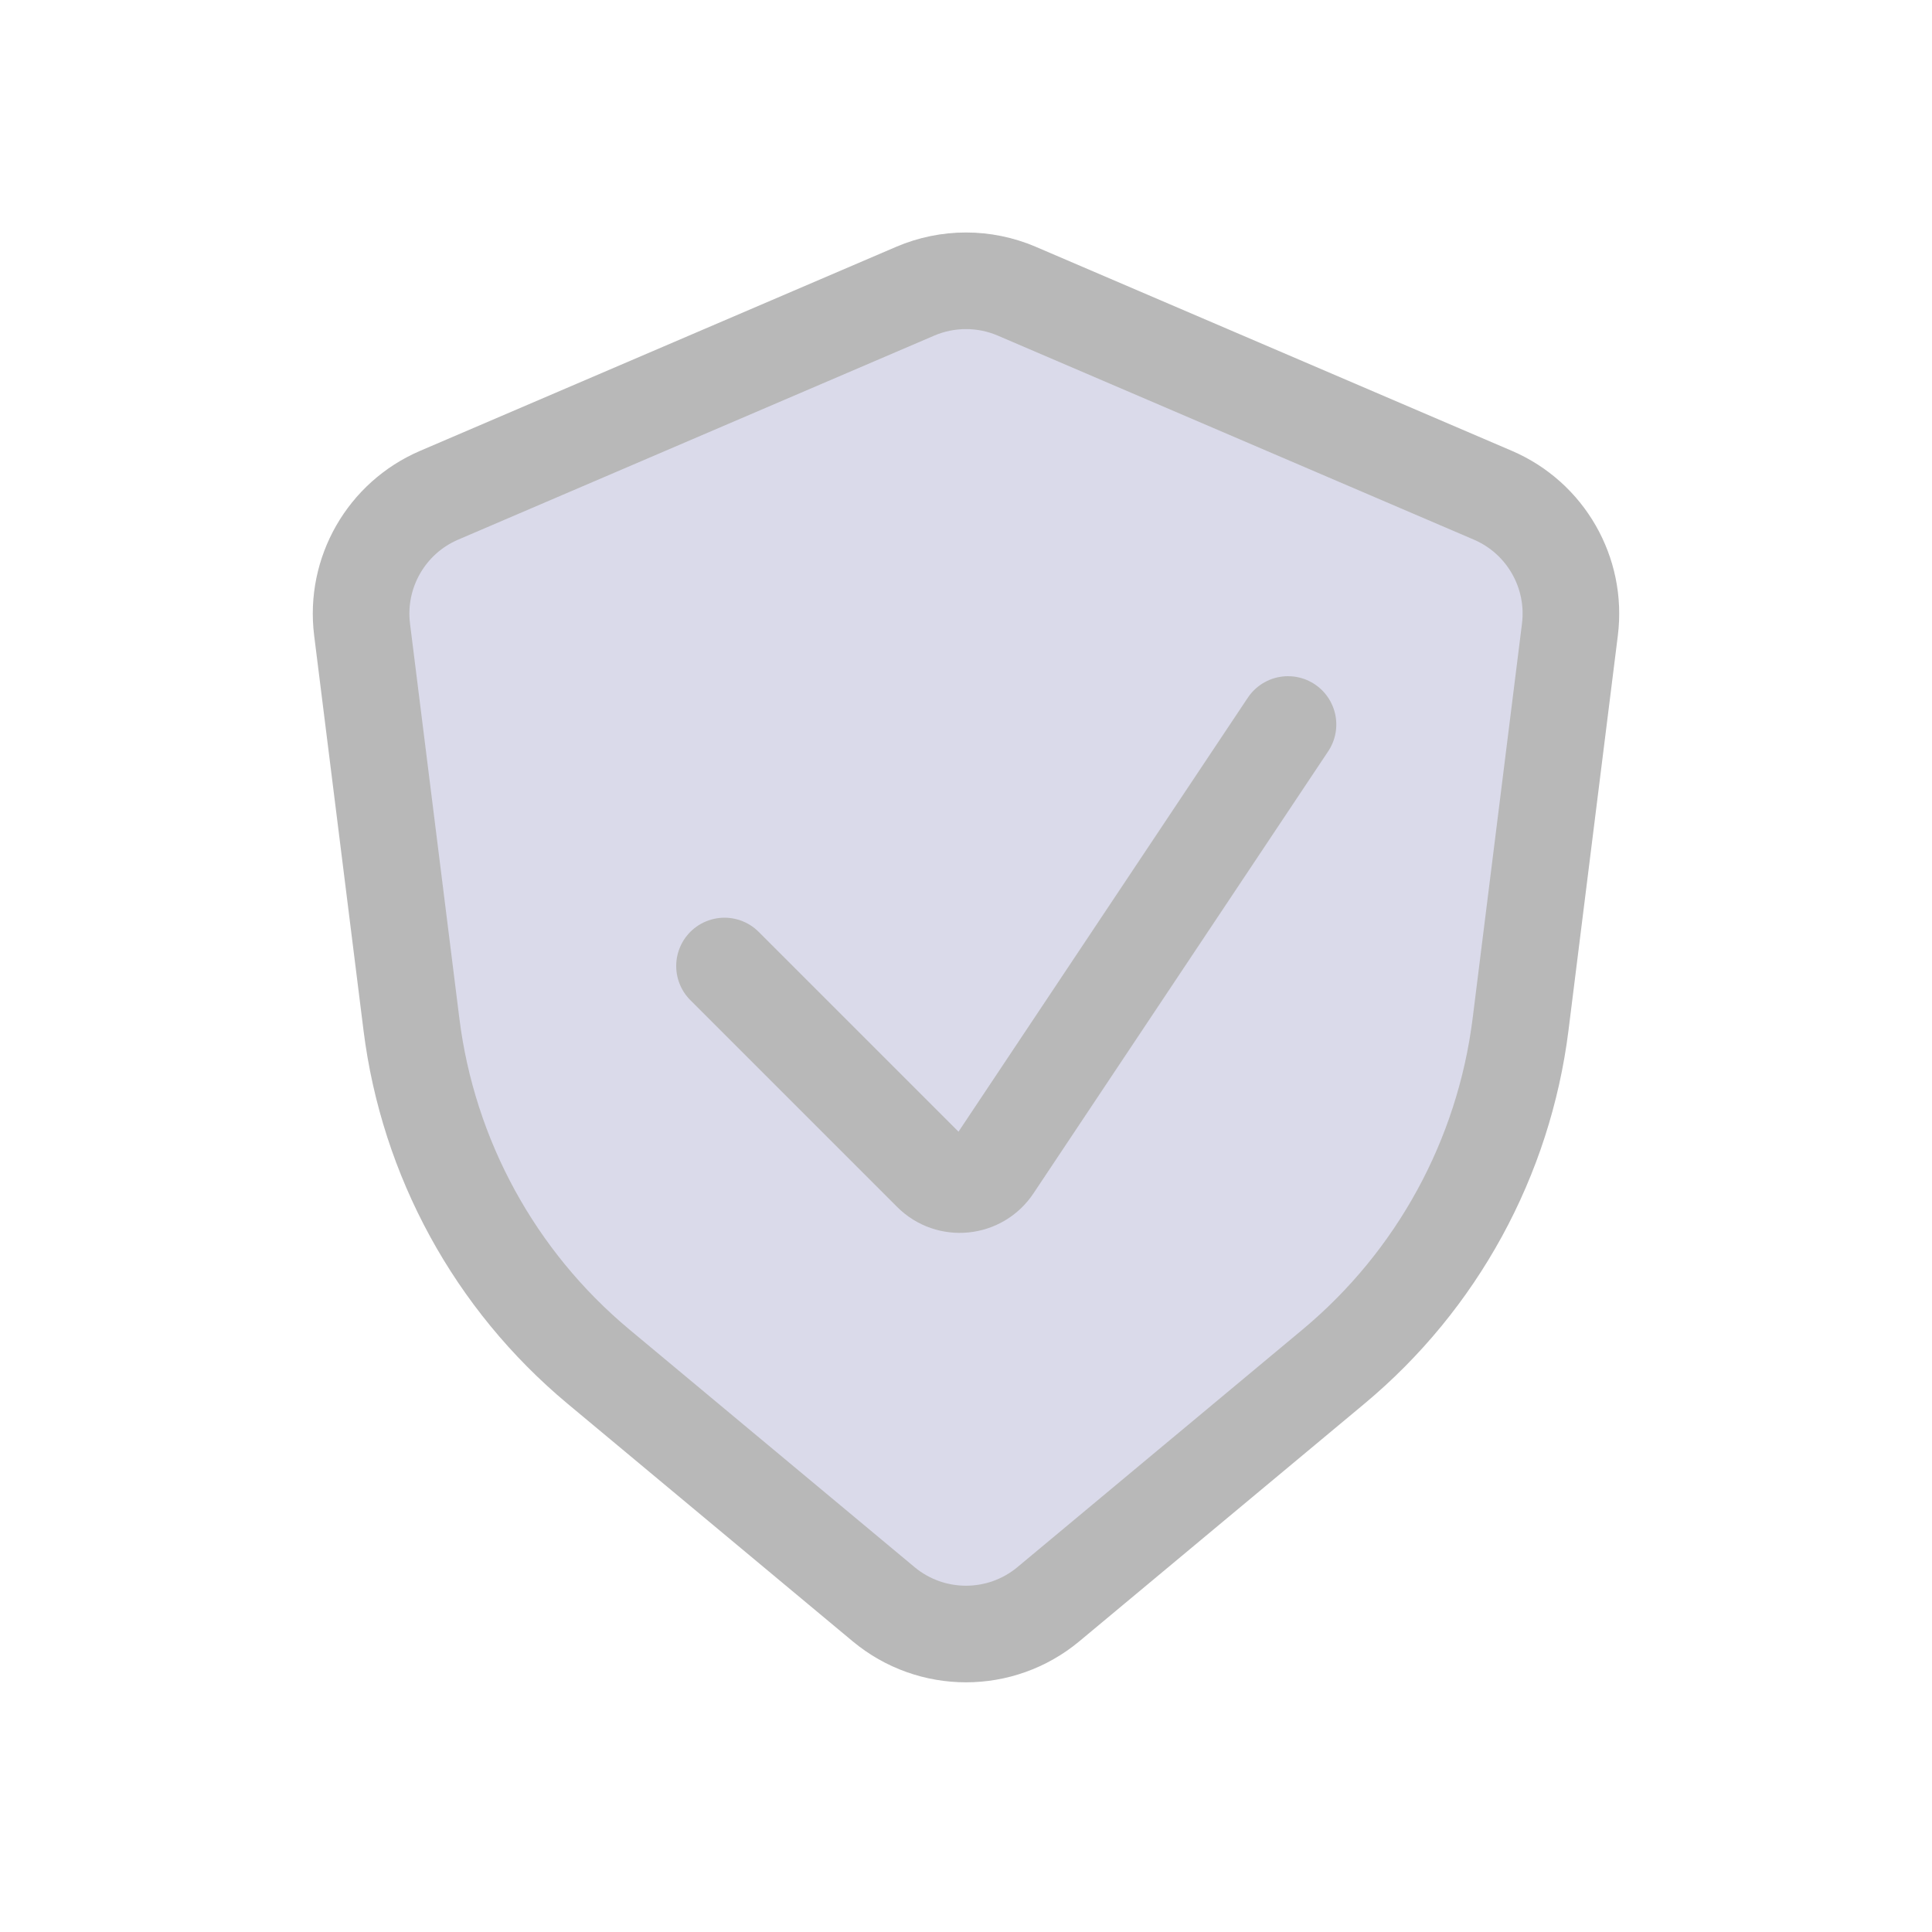
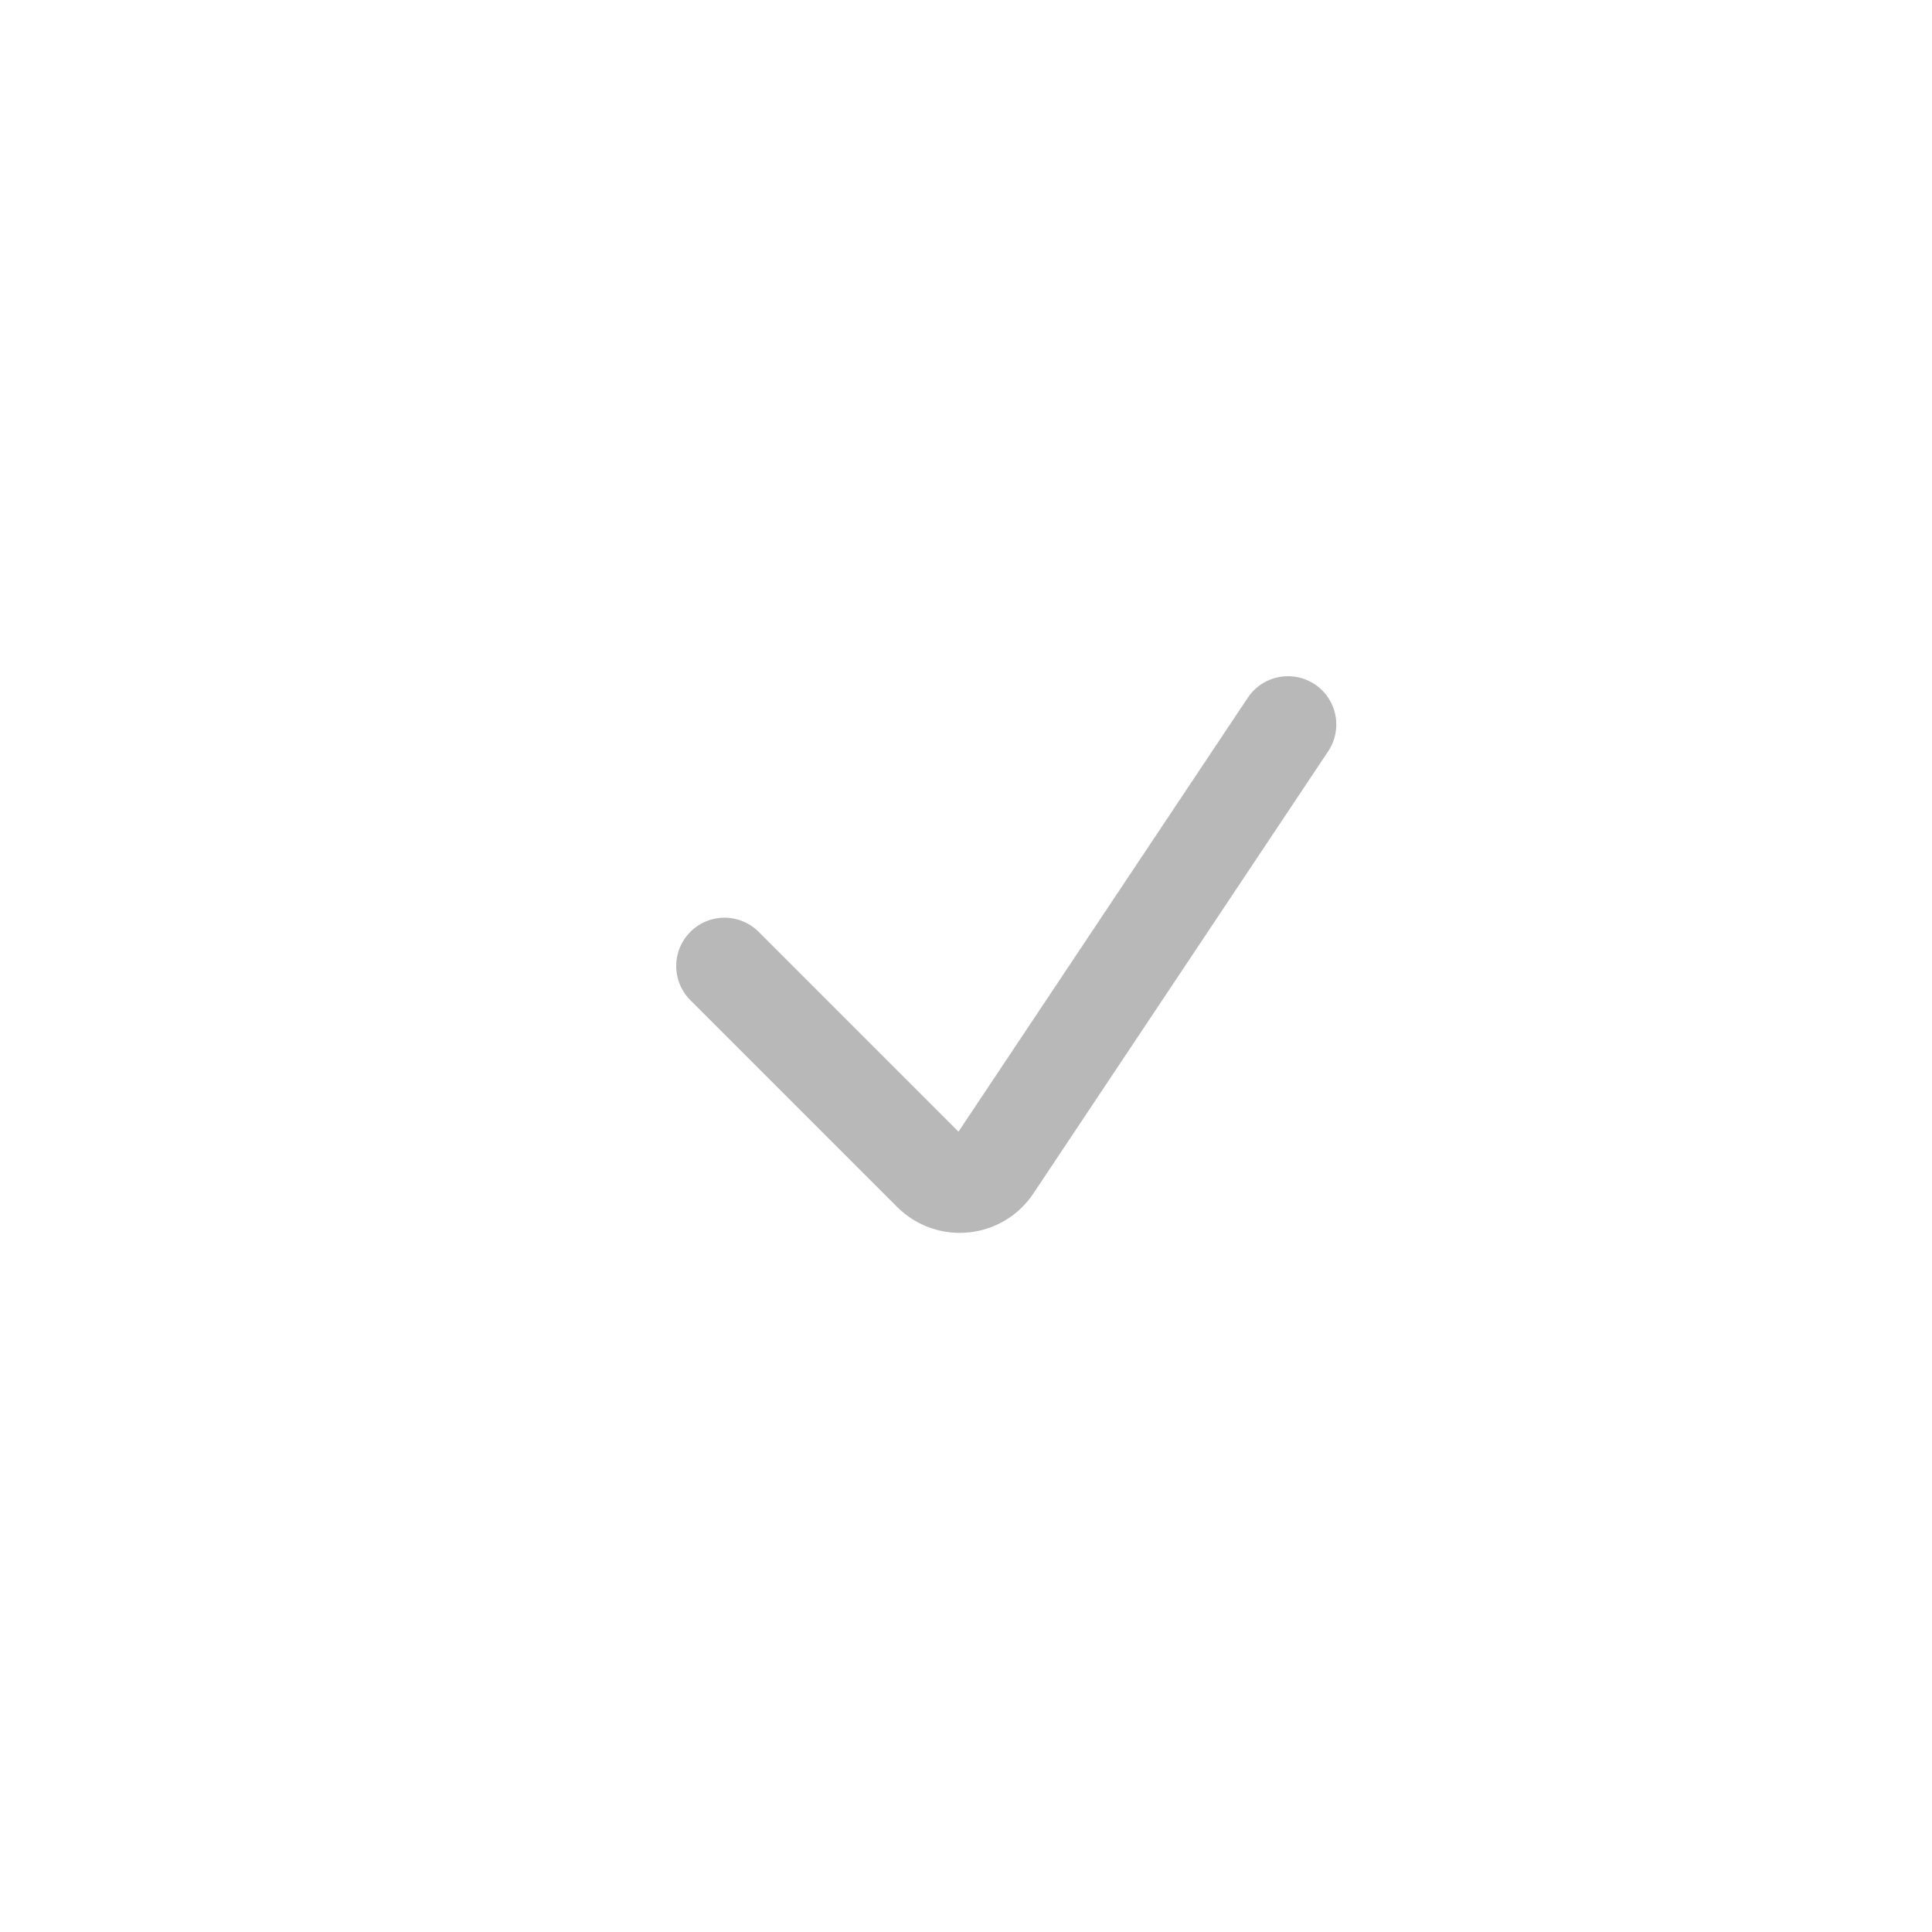
<svg xmlns="http://www.w3.org/2000/svg" width="72" height="72" viewBox="0 0 72 72" fill="none">
-   <path d="M55.634 18.456L37.891 10.852C36.683 10.335 35.317 10.335 34.109 10.852L16.366 18.456C14.4 19.299 13.229 21.341 13.494 23.463L15.333 38.175C15.956 43.157 18.448 47.716 22.304 50.93L32.927 59.782C34.707 61.266 37.293 61.266 39.073 59.782L49.696 50.93C53.553 47.716 56.044 43.157 56.667 38.175L58.506 23.463C58.771 21.341 57.6 19.299 55.634 18.456Z" fill="#DADAEA" stroke="#B8B8B8" stroke-width="3.6" stroke-linecap="round" />
  <path d="M27 36L34.706 43.706C35.376 44.376 36.49 44.265 37.015 43.478L48 27" stroke="#B8B8B8" stroke-width="3.6" stroke-linecap="round" />
</svg>